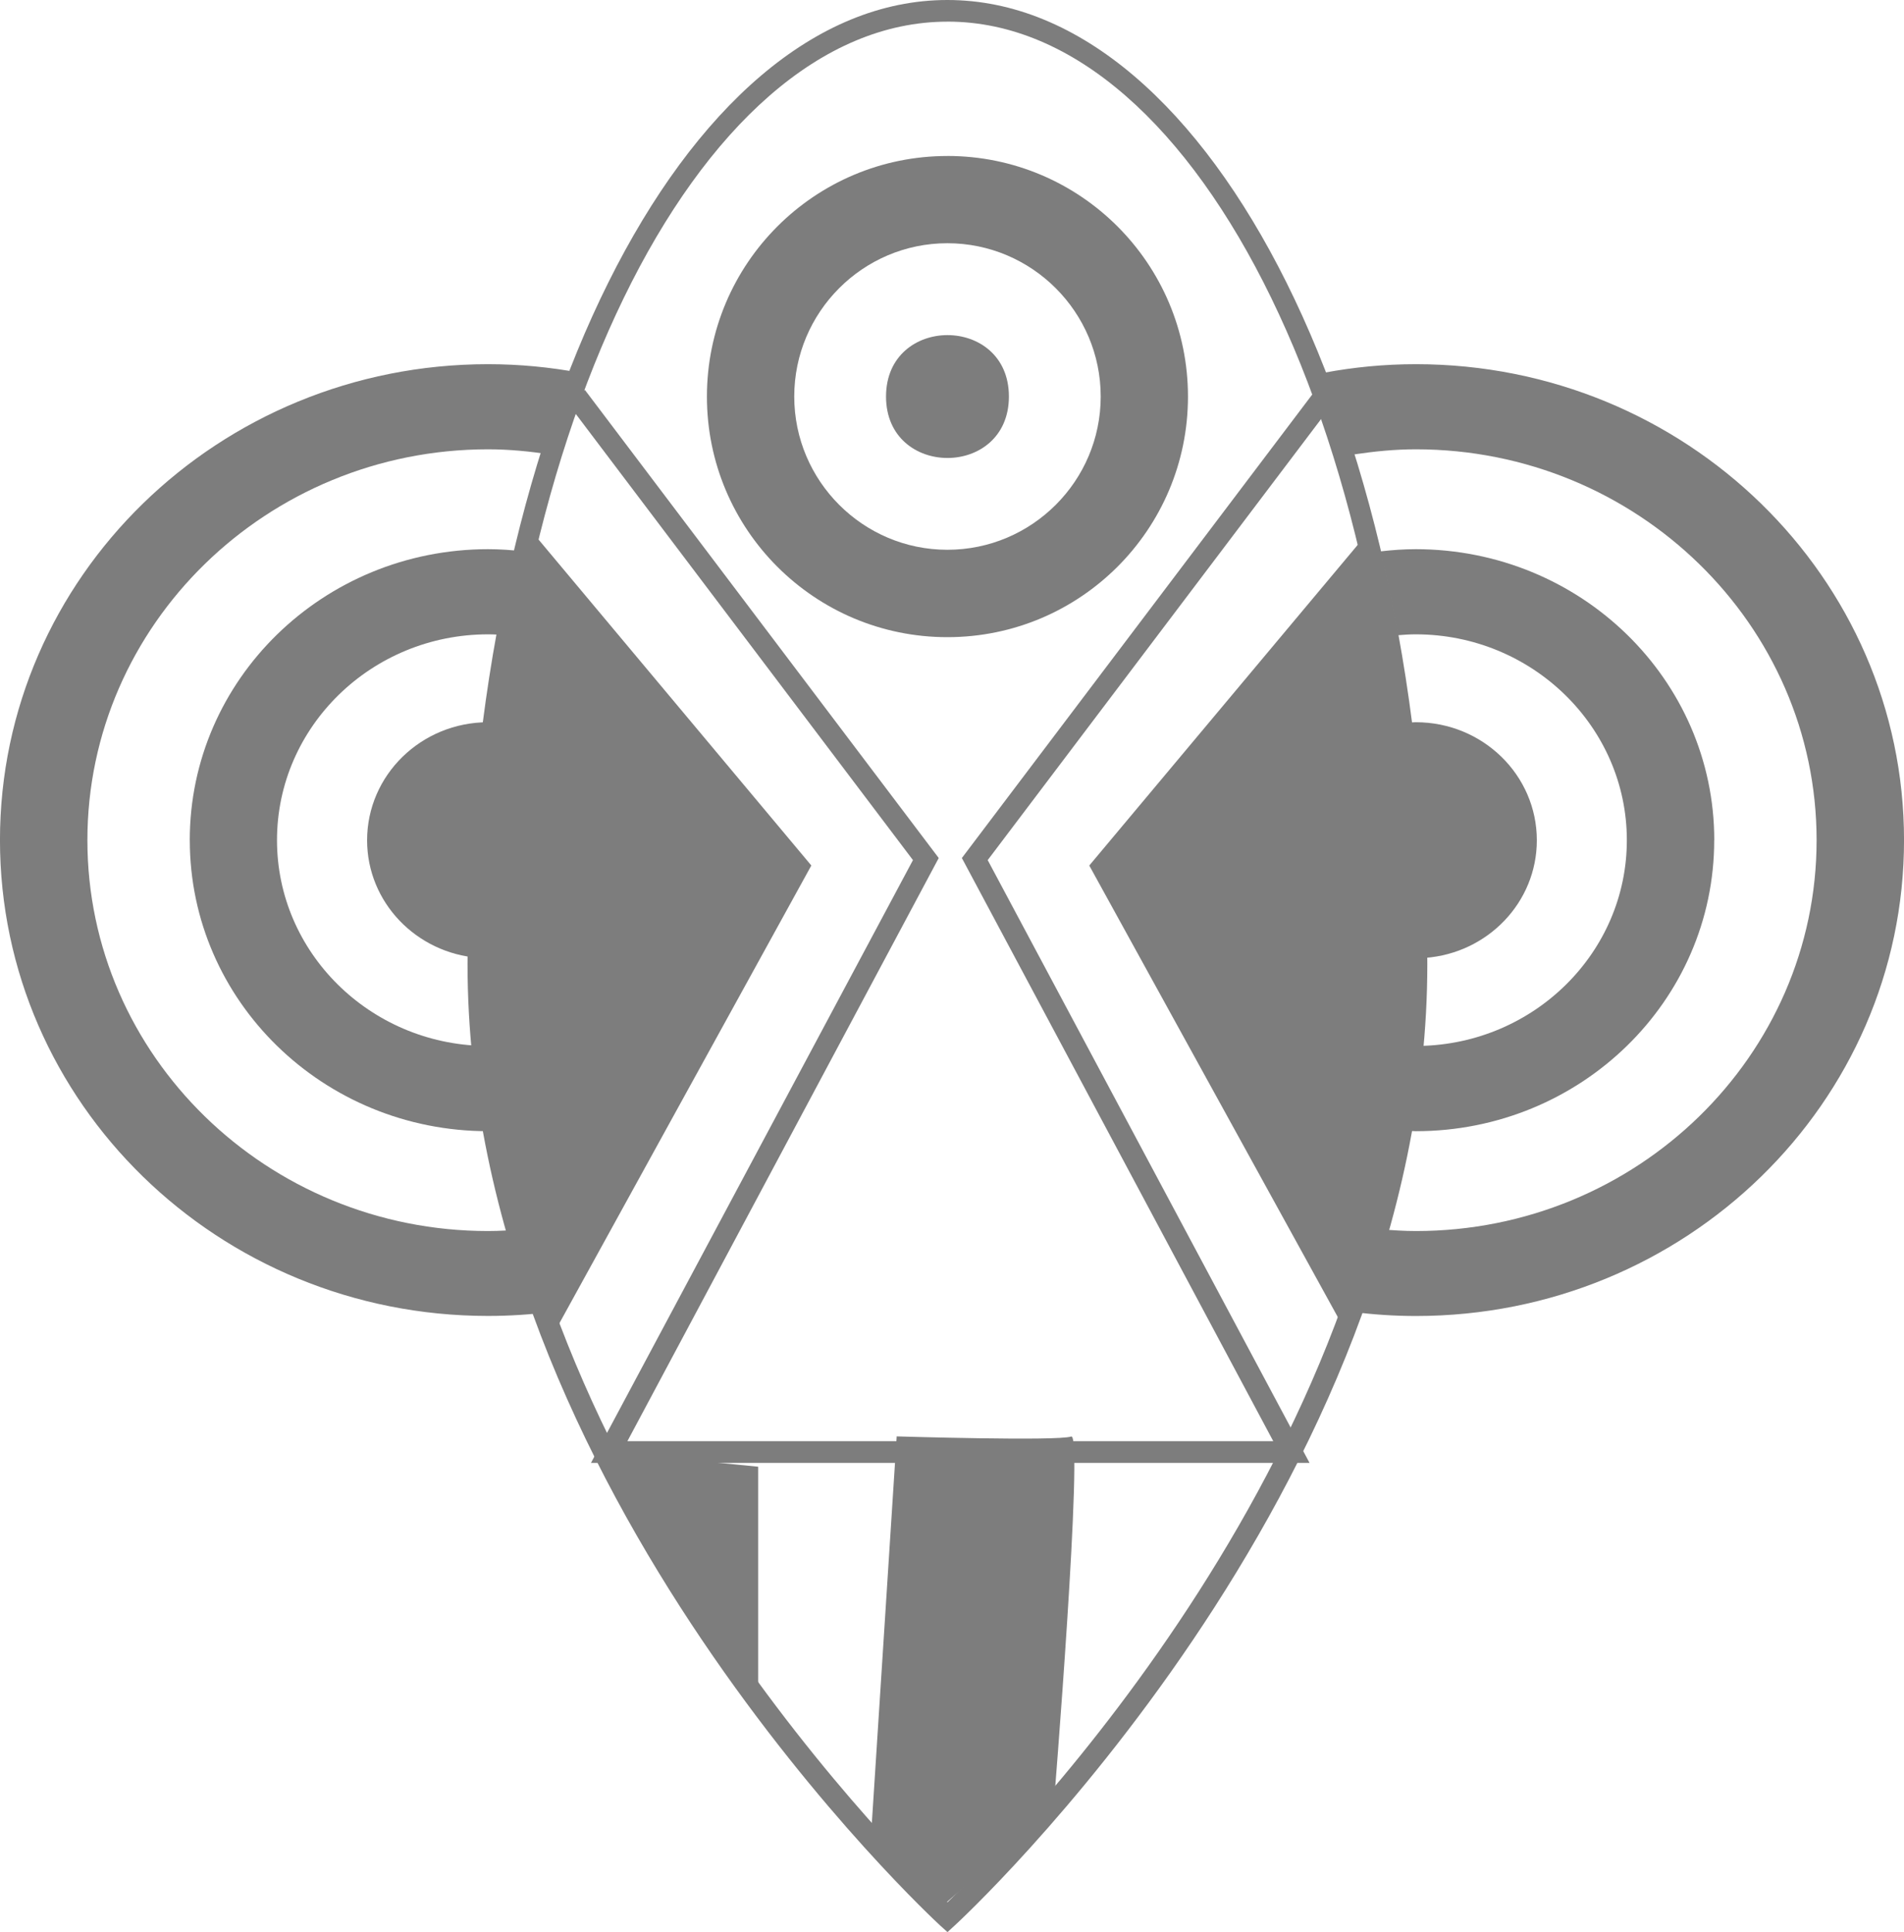
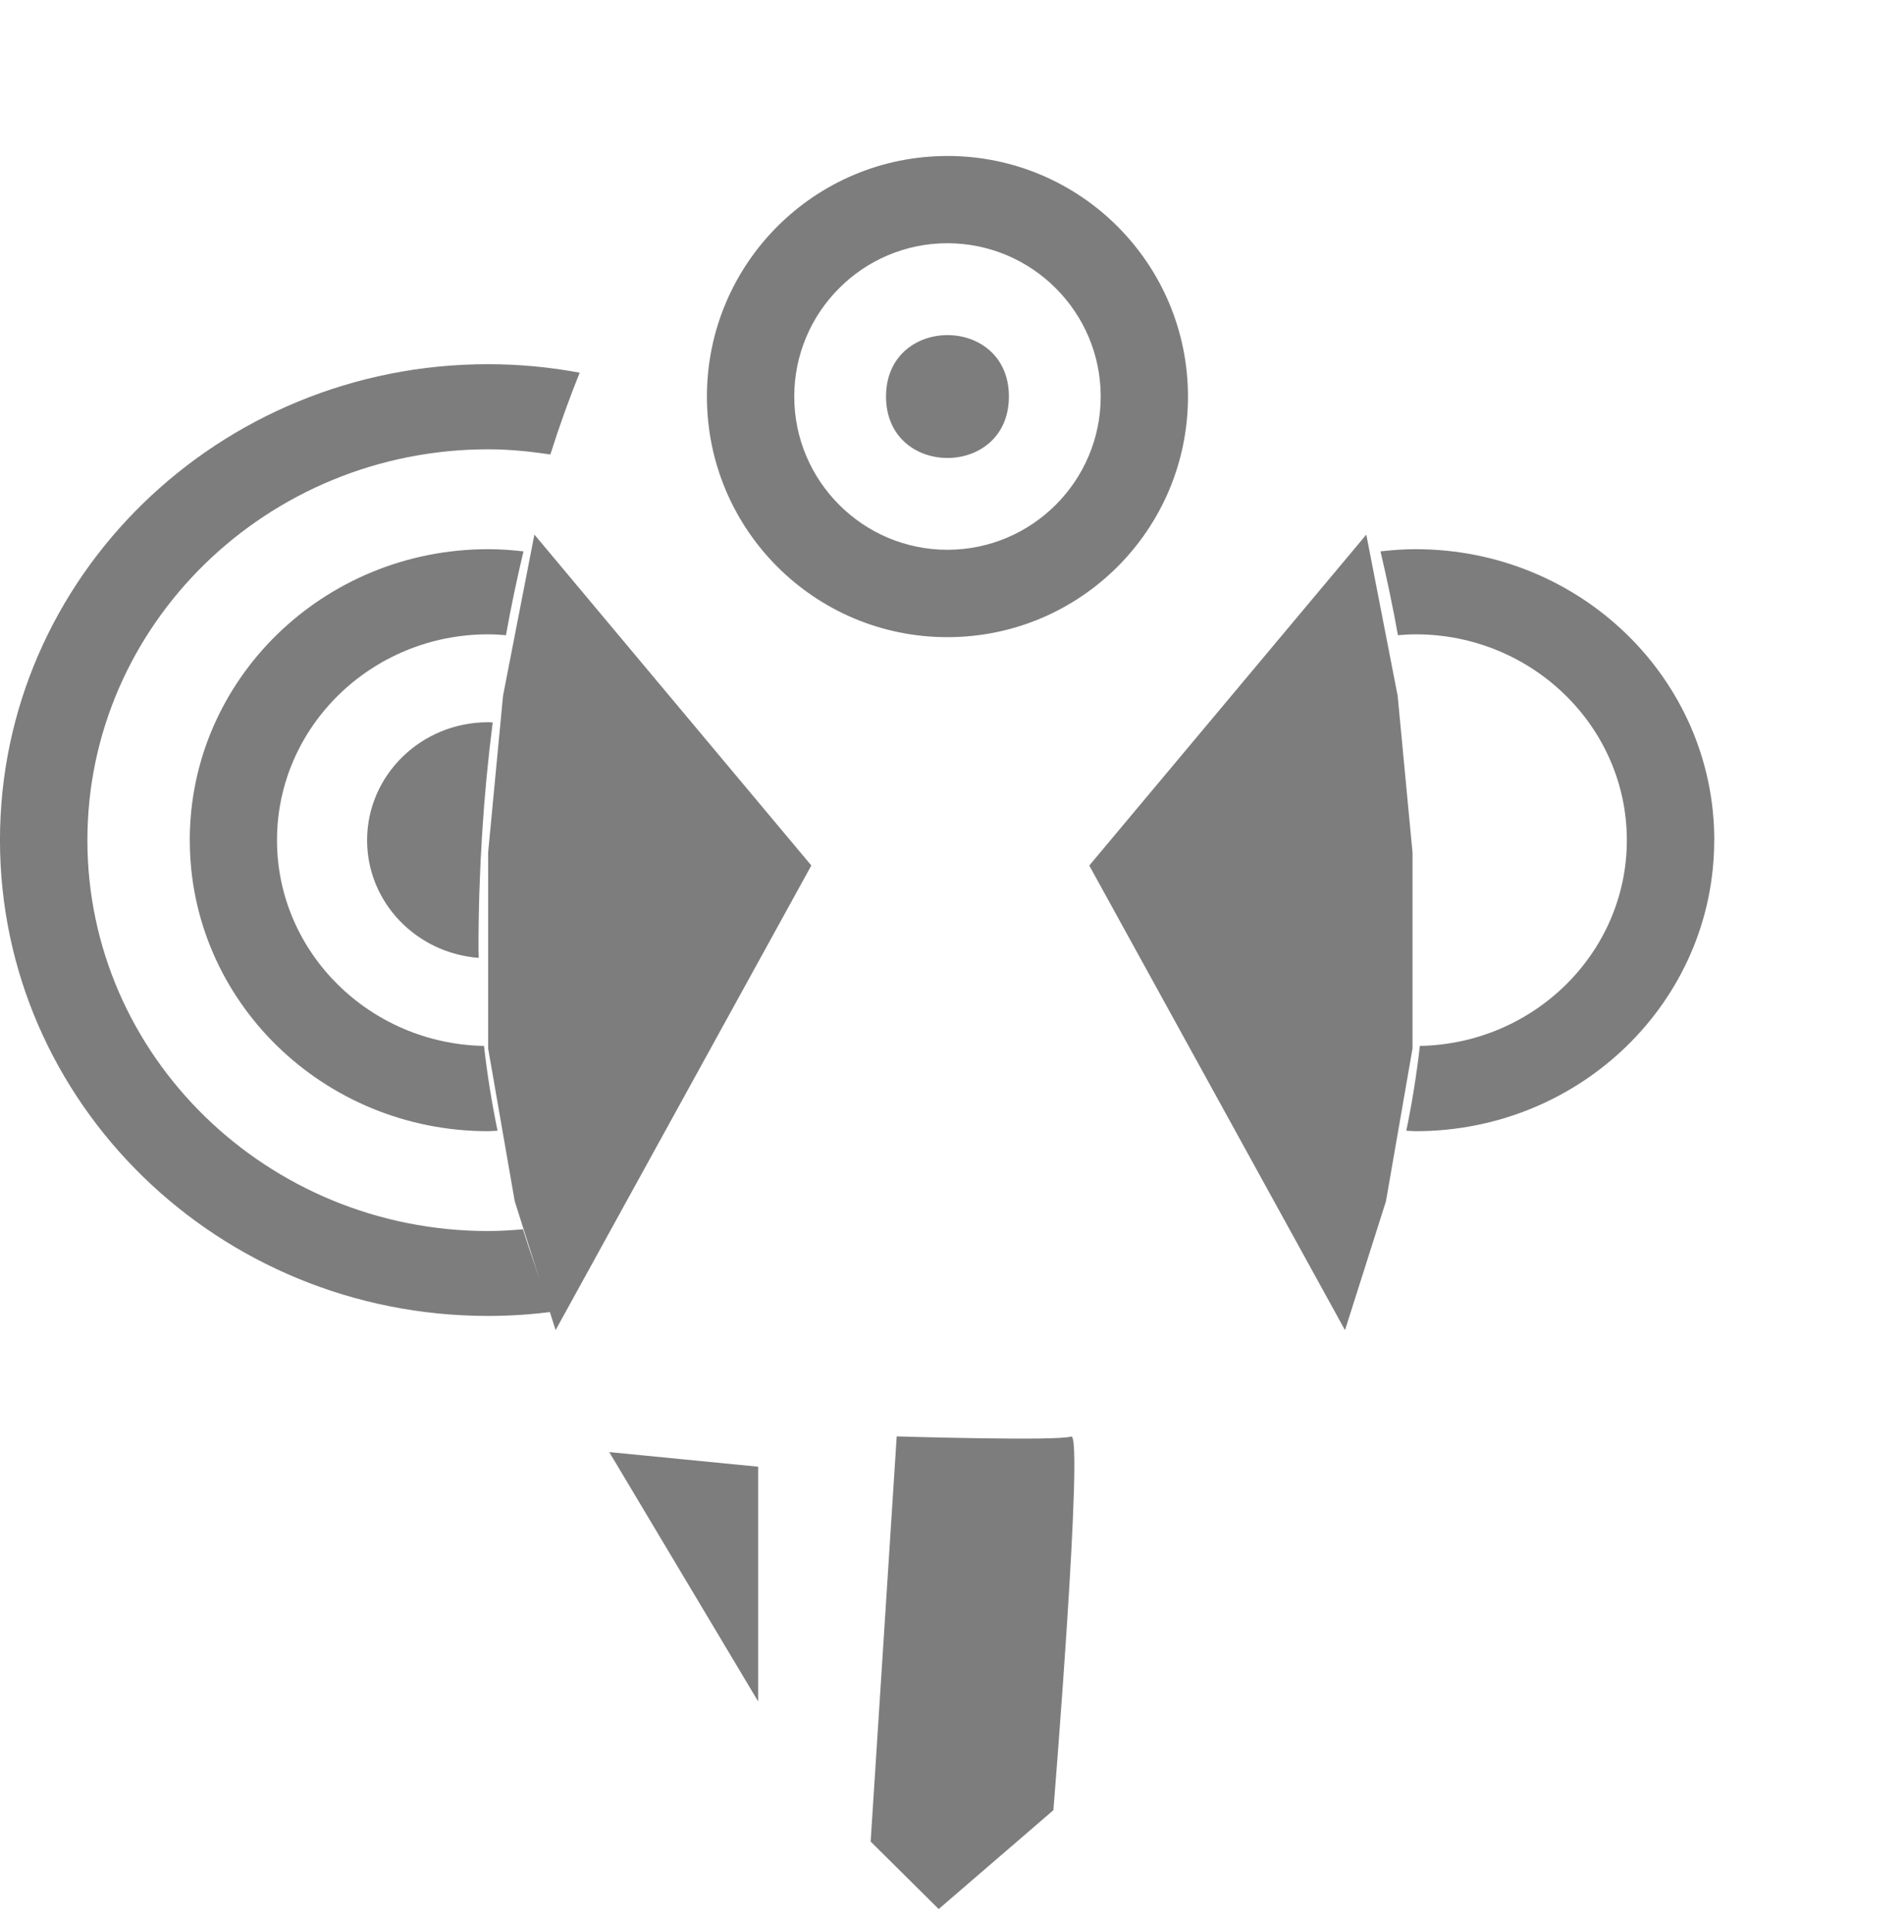
<svg xmlns="http://www.w3.org/2000/svg" version="1" width="60.434" height="61.308" viewBox="0 0 60.434 61.308">
-   <path fill="#7D7D7D" d="M30.074.687c-8.015 0-14.54 13.414-14.54 29.902 0 15.213 12.654 27.955 14.54 29.772 1.887-1.816 14.54-14.56 14.54-29.774C44.614 14.1 38.09.686 30.074.686zm0 60.62l-.234-.21c-.15-.137-15-13.84-15-30.504C14.84 13.723 21.672 0 30.07 0s15.234 13.726 15.234 30.593c0 16.668-14.85 30.368-15 30.504l-.23.21z" />
  <path fill="#7D7D7D" d="M32.023 12.582c0 2.6-3.9 2.6-3.9 0 .002-2.598 3.9-2.598 3.9 0" />
  <path fill="#7D7D7D" d="M30.07 4.95c-4.214 0-7.632 3.417-7.632 7.635 0 4.22 3.418 7.633 7.632 7.633 4.22 0 7.637-3.418 7.637-7.633 0-4.218-3.418-7.636-7.637-7.636zm0 2.768c2.684 0 4.867 2.184 4.867 4.864 0 2.683-2.184 4.863-4.867 4.863-2.68 0-4.86-2.184-4.86-4.863 0-2.68 2.18-4.864 4.86-4.864" />
-   <path fill="#7D7D7D" d="M41.566 46.42H18.758l10.22-19.128-10.962-14.5.55-.418 11.23 14.852-9.882 18.504h20.5L30.53 27.226l11.23-14.852.554.418-10.964 14.5" />
  <path fill="#7D7D7D" d="M43.367 16.964l-8.793 10.5 8.117 14.743 1.3-4.09.843-4.848v-6.22l-.472-4.973m-27.4-5.113l8.79 10.5-8.117 14.743-1.297-4.09-.844-4.848v-6.22l.473-4.973m12.495 23.5l-.827 12.86 2.16 2.14 3.64-3.136s.978-12.02.563-11.857c-.414.152-5.535-.004-5.535-.004zm-4.397 8.415v-7.45l-4.727-.464" />
  <path fill="#7D7D7D" d="M6.024 26.66c0 5.1 4.238 9.234 9.468 9.234.102 0 .2-.012.3-.016-.182-.883-.327-1.78-.43-2.69-3.63-.067-6.57-2.966-6.57-6.528 0-3.602 3.005-6.532 6.7-6.532.192 0 .38.012.567.028.162-.906.35-1.793.556-2.66-.367-.043-.742-.07-1.125-.07-5.23.003-9.467 4.136-9.467 9.234z" />
  <path fill="#7D7D7D" d="M15.492 22.917c-2.12 0-3.84 1.676-3.84 3.747 0 1.968 1.563 3.582 3.543 3.73 0-.094-.007-.184-.007-.277 0-2.48.156-4.887.45-7.192-.048-.004-.095-.008-.146-.008z" />
  <path fill="#7D7D7D" d="M16.602 39.007c-.368.03-.735.055-1.11.055-7.015 0-12.718-5.562-12.718-12.402 0-6.84 5.707-12.403 12.718-12.403.672 0 1.332.067 1.977.164.283-.896.596-1.763.93-2.595-.944-.176-1.913-.27-2.91-.27-8.552 0-15.49 6.76-15.49 15.1s6.934 15.1 15.492 15.1c.692 0 1.37-.045 2.035-.132-.335-.846-.648-1.72-.925-2.616zM54.41 26.66c0 5.1-4.238 9.234-9.473 9.234-.1 0-.2-.012-.3-.016.183-.883.327-1.78.43-2.69 3.632-.067 6.57-2.966 6.57-6.528 0-3.602-3.01-6.532-6.7-6.532-.19 0-.38.012-.566.028-.162-.906-.35-1.793-.553-2.66.367-.043.742-.07 1.12-.07 5.236.003 9.474 4.136 9.474 9.234z" />
-   <path fill="#7D7D7D" d="M44.94 22.917c2.122 0 3.84 1.676 3.84 3.747 0 1.968-1.56 3.582-3.542 3.73 0-.094.008-.184.008-.277 0-2.48-.156-4.887-.45-7.192.048-.004.1-.008.145-.008z" />
-   <path fill="#7D7D7D" d="M43.832 39.007c.367.03.734.055 1.11.055 7.015 0 12.718-5.562 12.718-12.402 0-6.84-5.707-12.403-12.72-12.403-.67 0-1.33.067-1.975.164-.285-.896-.594-1.763-.93-2.595.94-.176 1.91-.27 2.906-.27 8.557 0 15.494 6.762 15.494 15.102s-6.934 15.1-15.492 15.1c-.69 0-1.366-.046-2.034-.133.336-.846.65-1.72.926-2.616z" />
</svg>